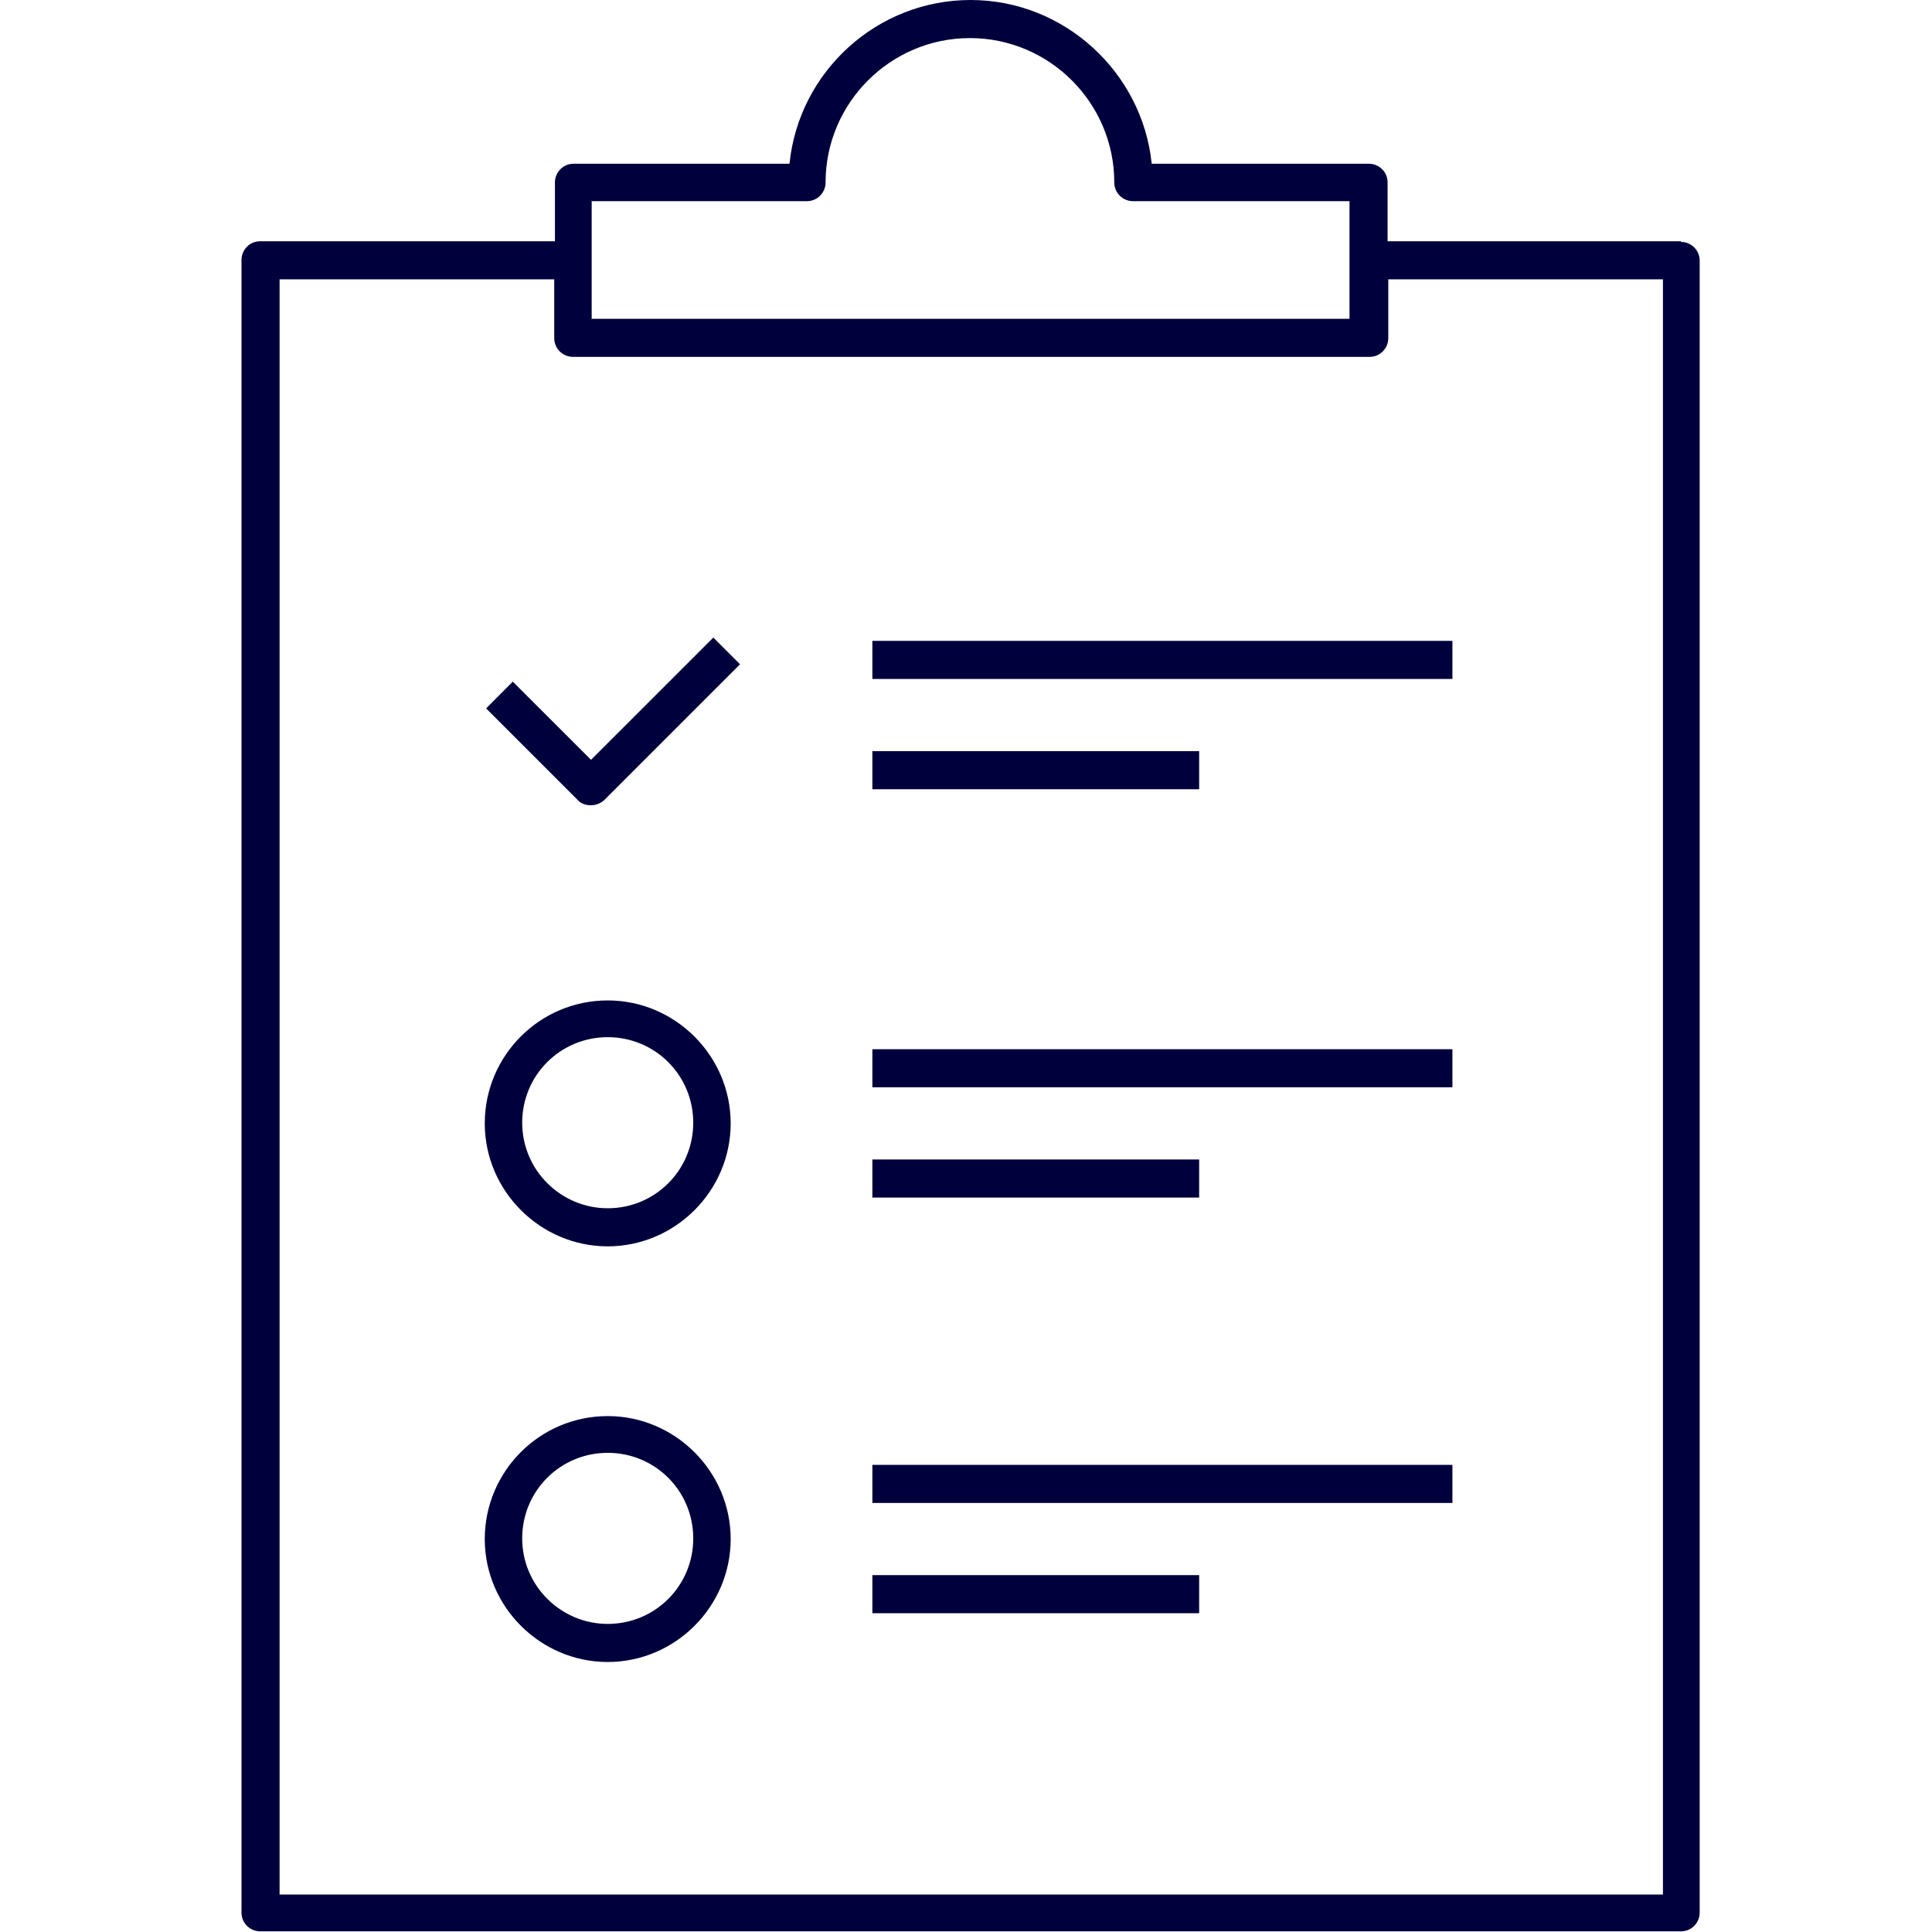
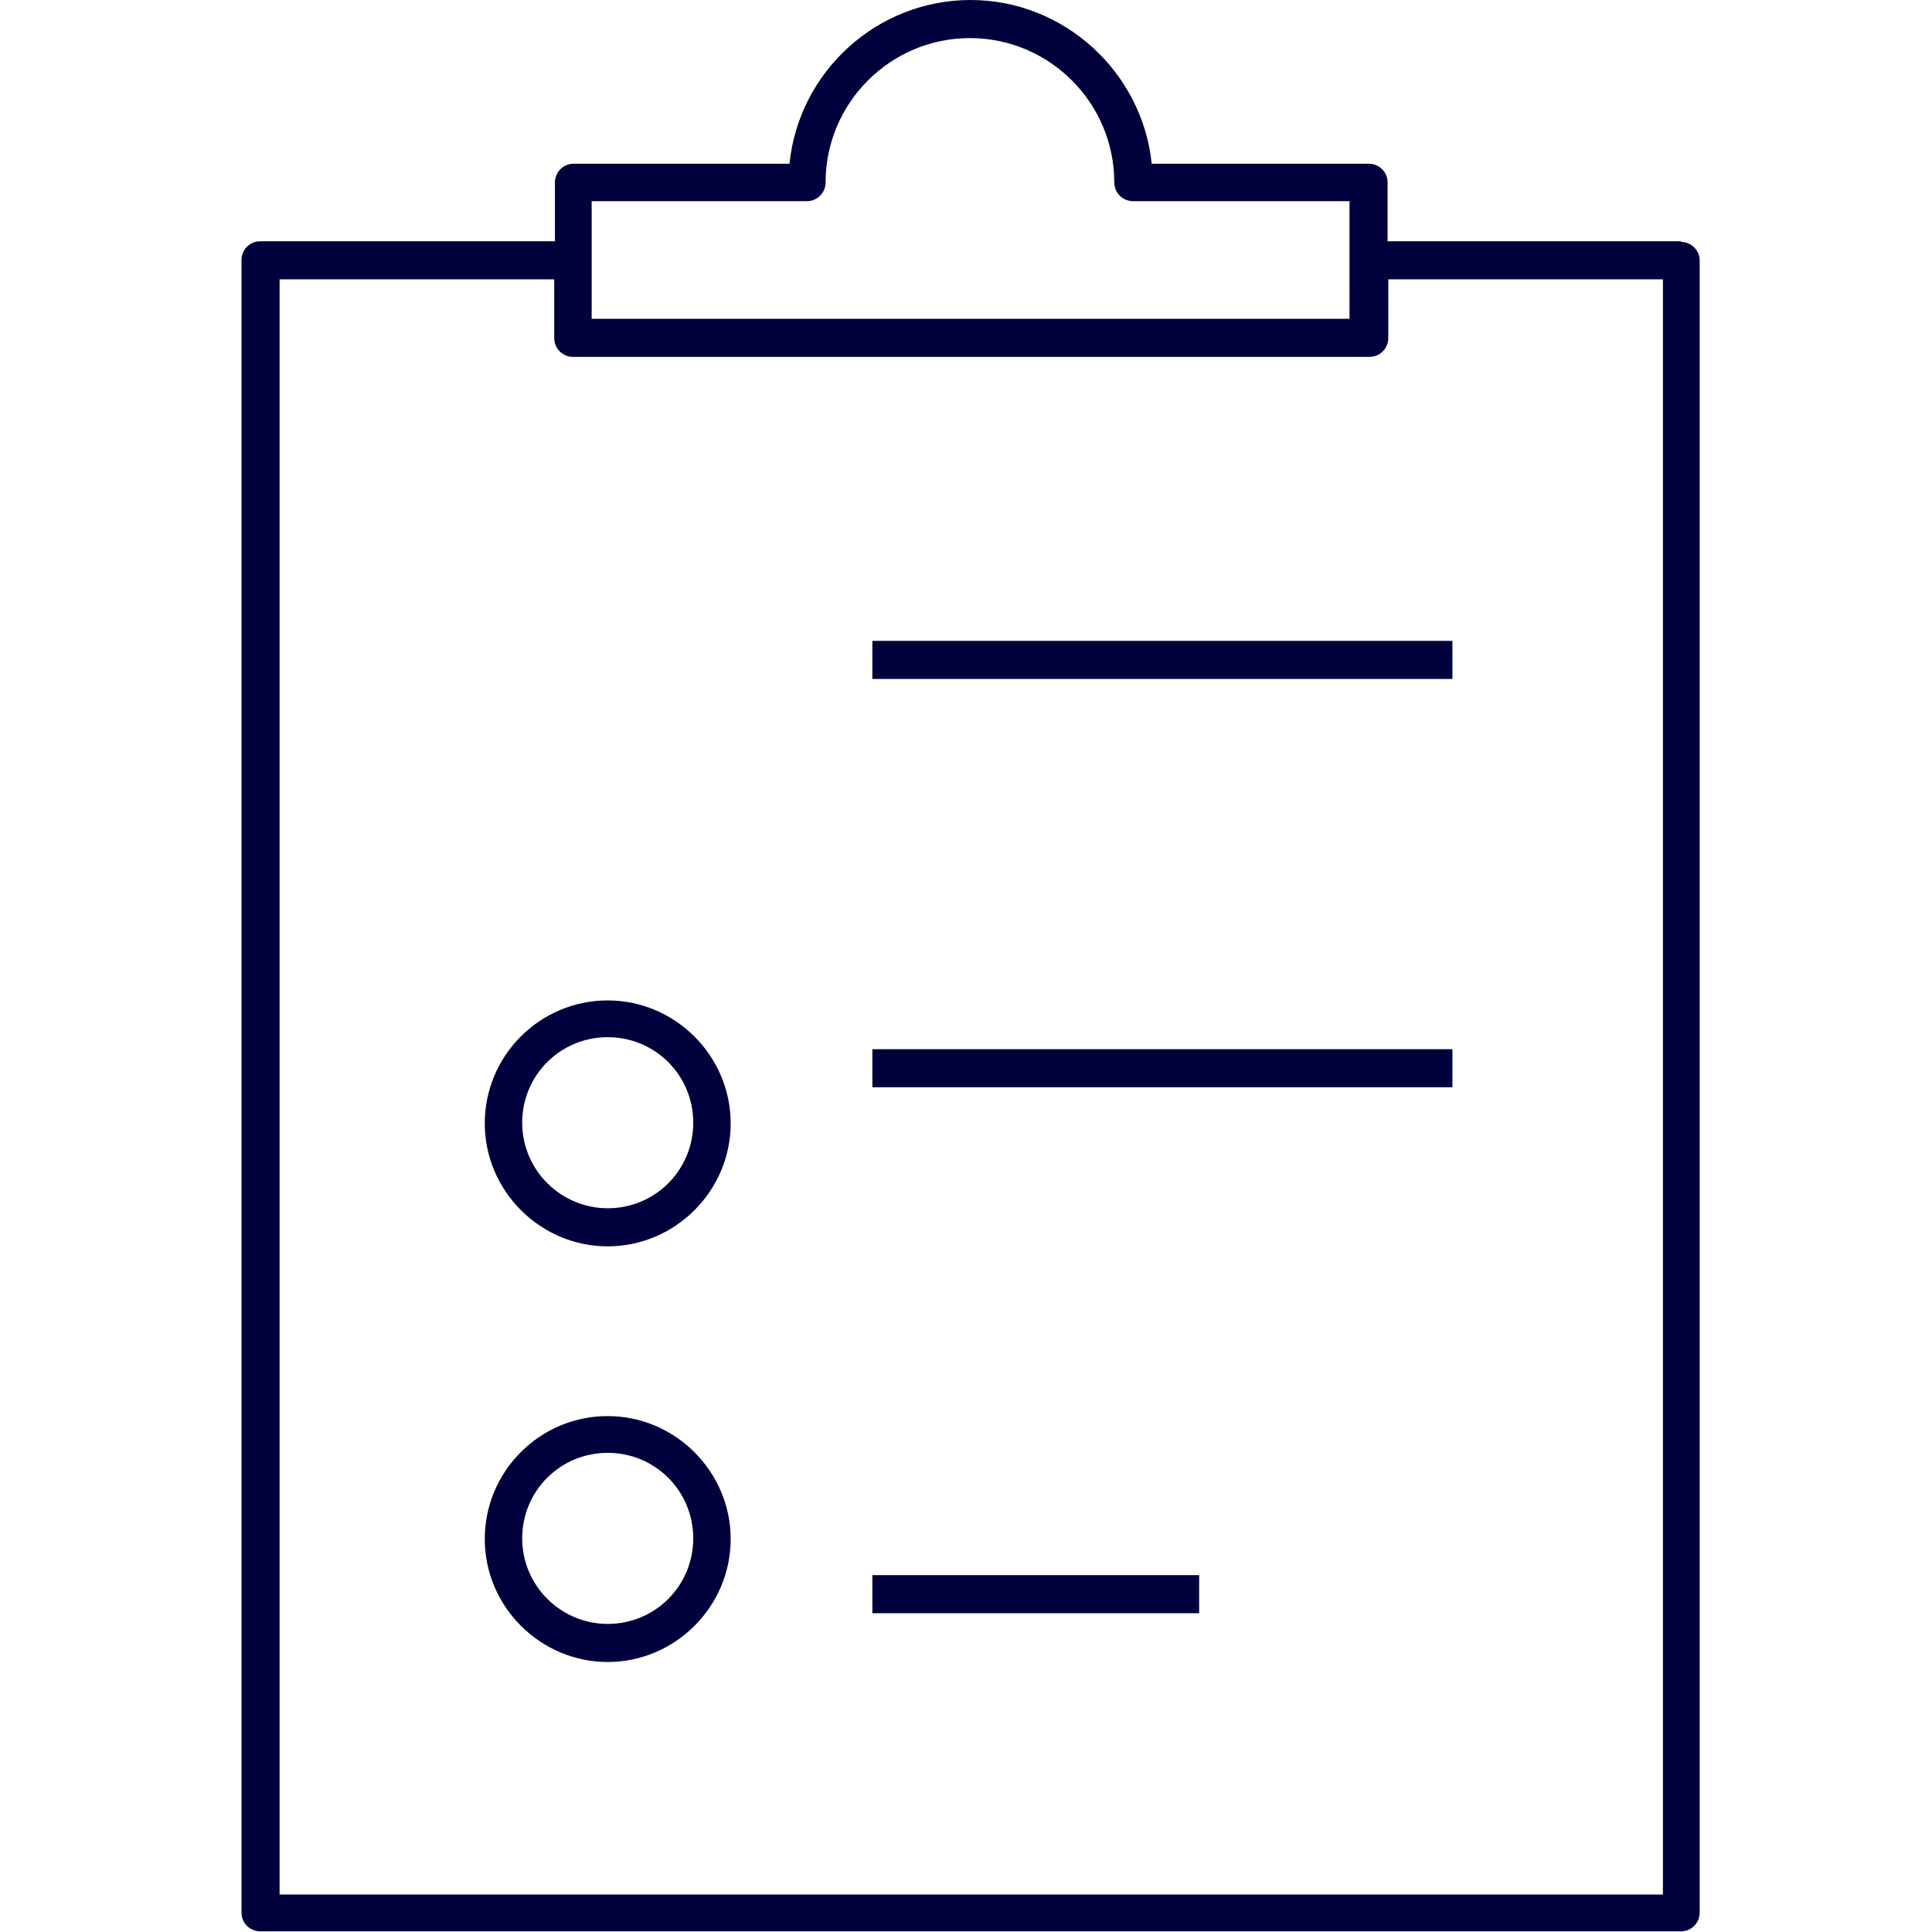
<svg xmlns="http://www.w3.org/2000/svg" width="56" height="56" viewBox="0 0 56 56" fill="none">
  <g clip-path="url(#clip0_1550_208)">
    <path d="M48.724 6.993H40.22V5.288C40.22 4.978 39.968 4.746 39.678 4.746H33.383C33.111 2.092 30.845 0 28.133 0C25.421 0 23.155 2.073 22.884 4.746H16.627C16.317 4.746 16.085 4.998 16.085 5.288V6.993H7.542C7.232 6.993 7 7.245 7 7.535V55.438C7 55.748 7.252 55.981 7.542 55.981H48.724C49.034 55.981 49.266 55.729 49.266 55.438V7.554C49.266 7.245 49.014 7.012 48.724 7.012V6.993ZM17.15 5.831H23.387C23.697 5.831 23.93 5.579 23.93 5.288C23.93 2.983 25.809 1.104 28.114 1.104C30.419 1.104 32.298 2.983 32.298 5.288C32.298 5.598 32.55 5.831 32.84 5.831H39.116V9.24H17.15V5.831ZM48.182 54.915H8.104V8.097H16.065V9.801C16.065 10.111 16.317 10.344 16.608 10.344H39.697C40.007 10.344 40.24 10.092 40.24 9.801V8.097H48.201V54.915H48.182Z" fill="#00003C" />
    <path d="M42.099 18.576H25.286V19.68H42.099V18.576Z" fill="#00003C" />
-     <path d="M34.758 21.773H25.286V22.877H34.758V21.773Z" fill="#00003C" />
-     <path d="M17.131 22.024L14.864 19.758L14.09 20.533L16.743 23.186C16.84 23.303 16.995 23.341 17.131 23.341C17.266 23.341 17.421 23.283 17.518 23.186L21.45 19.254L20.676 18.48L17.131 22.024Z" fill="#00003C" />
+     <path d="M34.758 21.773H25.286H34.758V21.773Z" fill="#00003C" />
    <path d="M42.099 30.412H25.286V31.516H42.099V30.412Z" fill="#00003C" />
-     <path d="M34.758 33.608H25.286V34.712H34.758V33.608Z" fill="#00003C" />
    <path d="M17.615 28.998C15.639 28.998 14.051 30.605 14.051 32.562C14.051 34.518 15.659 36.126 17.615 36.126C19.571 36.126 21.179 34.518 21.179 32.562C21.179 30.605 19.571 28.998 17.615 28.998ZM17.615 35.022C16.259 35.022 15.136 33.918 15.136 32.542C15.136 31.167 16.24 30.063 17.615 30.063C18.99 30.063 20.094 31.167 20.094 32.542C20.094 33.918 18.99 35.022 17.615 35.022Z" fill="#00003C" />
-     <path d="M42.099 42.46H25.286V43.564H42.099V42.46Z" fill="#00003C" />
    <path d="M34.758 45.656H25.286V46.76H34.758V45.656Z" fill="#00003C" />
    <path d="M17.615 41.046C15.639 41.046 14.051 42.654 14.051 44.61C14.051 46.566 15.659 48.174 17.615 48.174C19.571 48.174 21.179 46.566 21.179 44.61C21.179 42.654 19.571 41.046 17.615 41.046ZM17.615 47.07C16.259 47.07 15.136 45.966 15.136 44.591C15.136 43.215 16.24 42.111 17.615 42.111C18.99 42.111 20.094 43.215 20.094 44.591C20.094 45.966 18.99 47.07 17.615 47.07Z" fill="#00003C" />
  </g>
  <defs>
    <clipPath id="clip0_1550_208">
      <rect width="42.286" height="56" fill="white" transform="translate(7)" />
    </clipPath>
  </defs>
</svg>